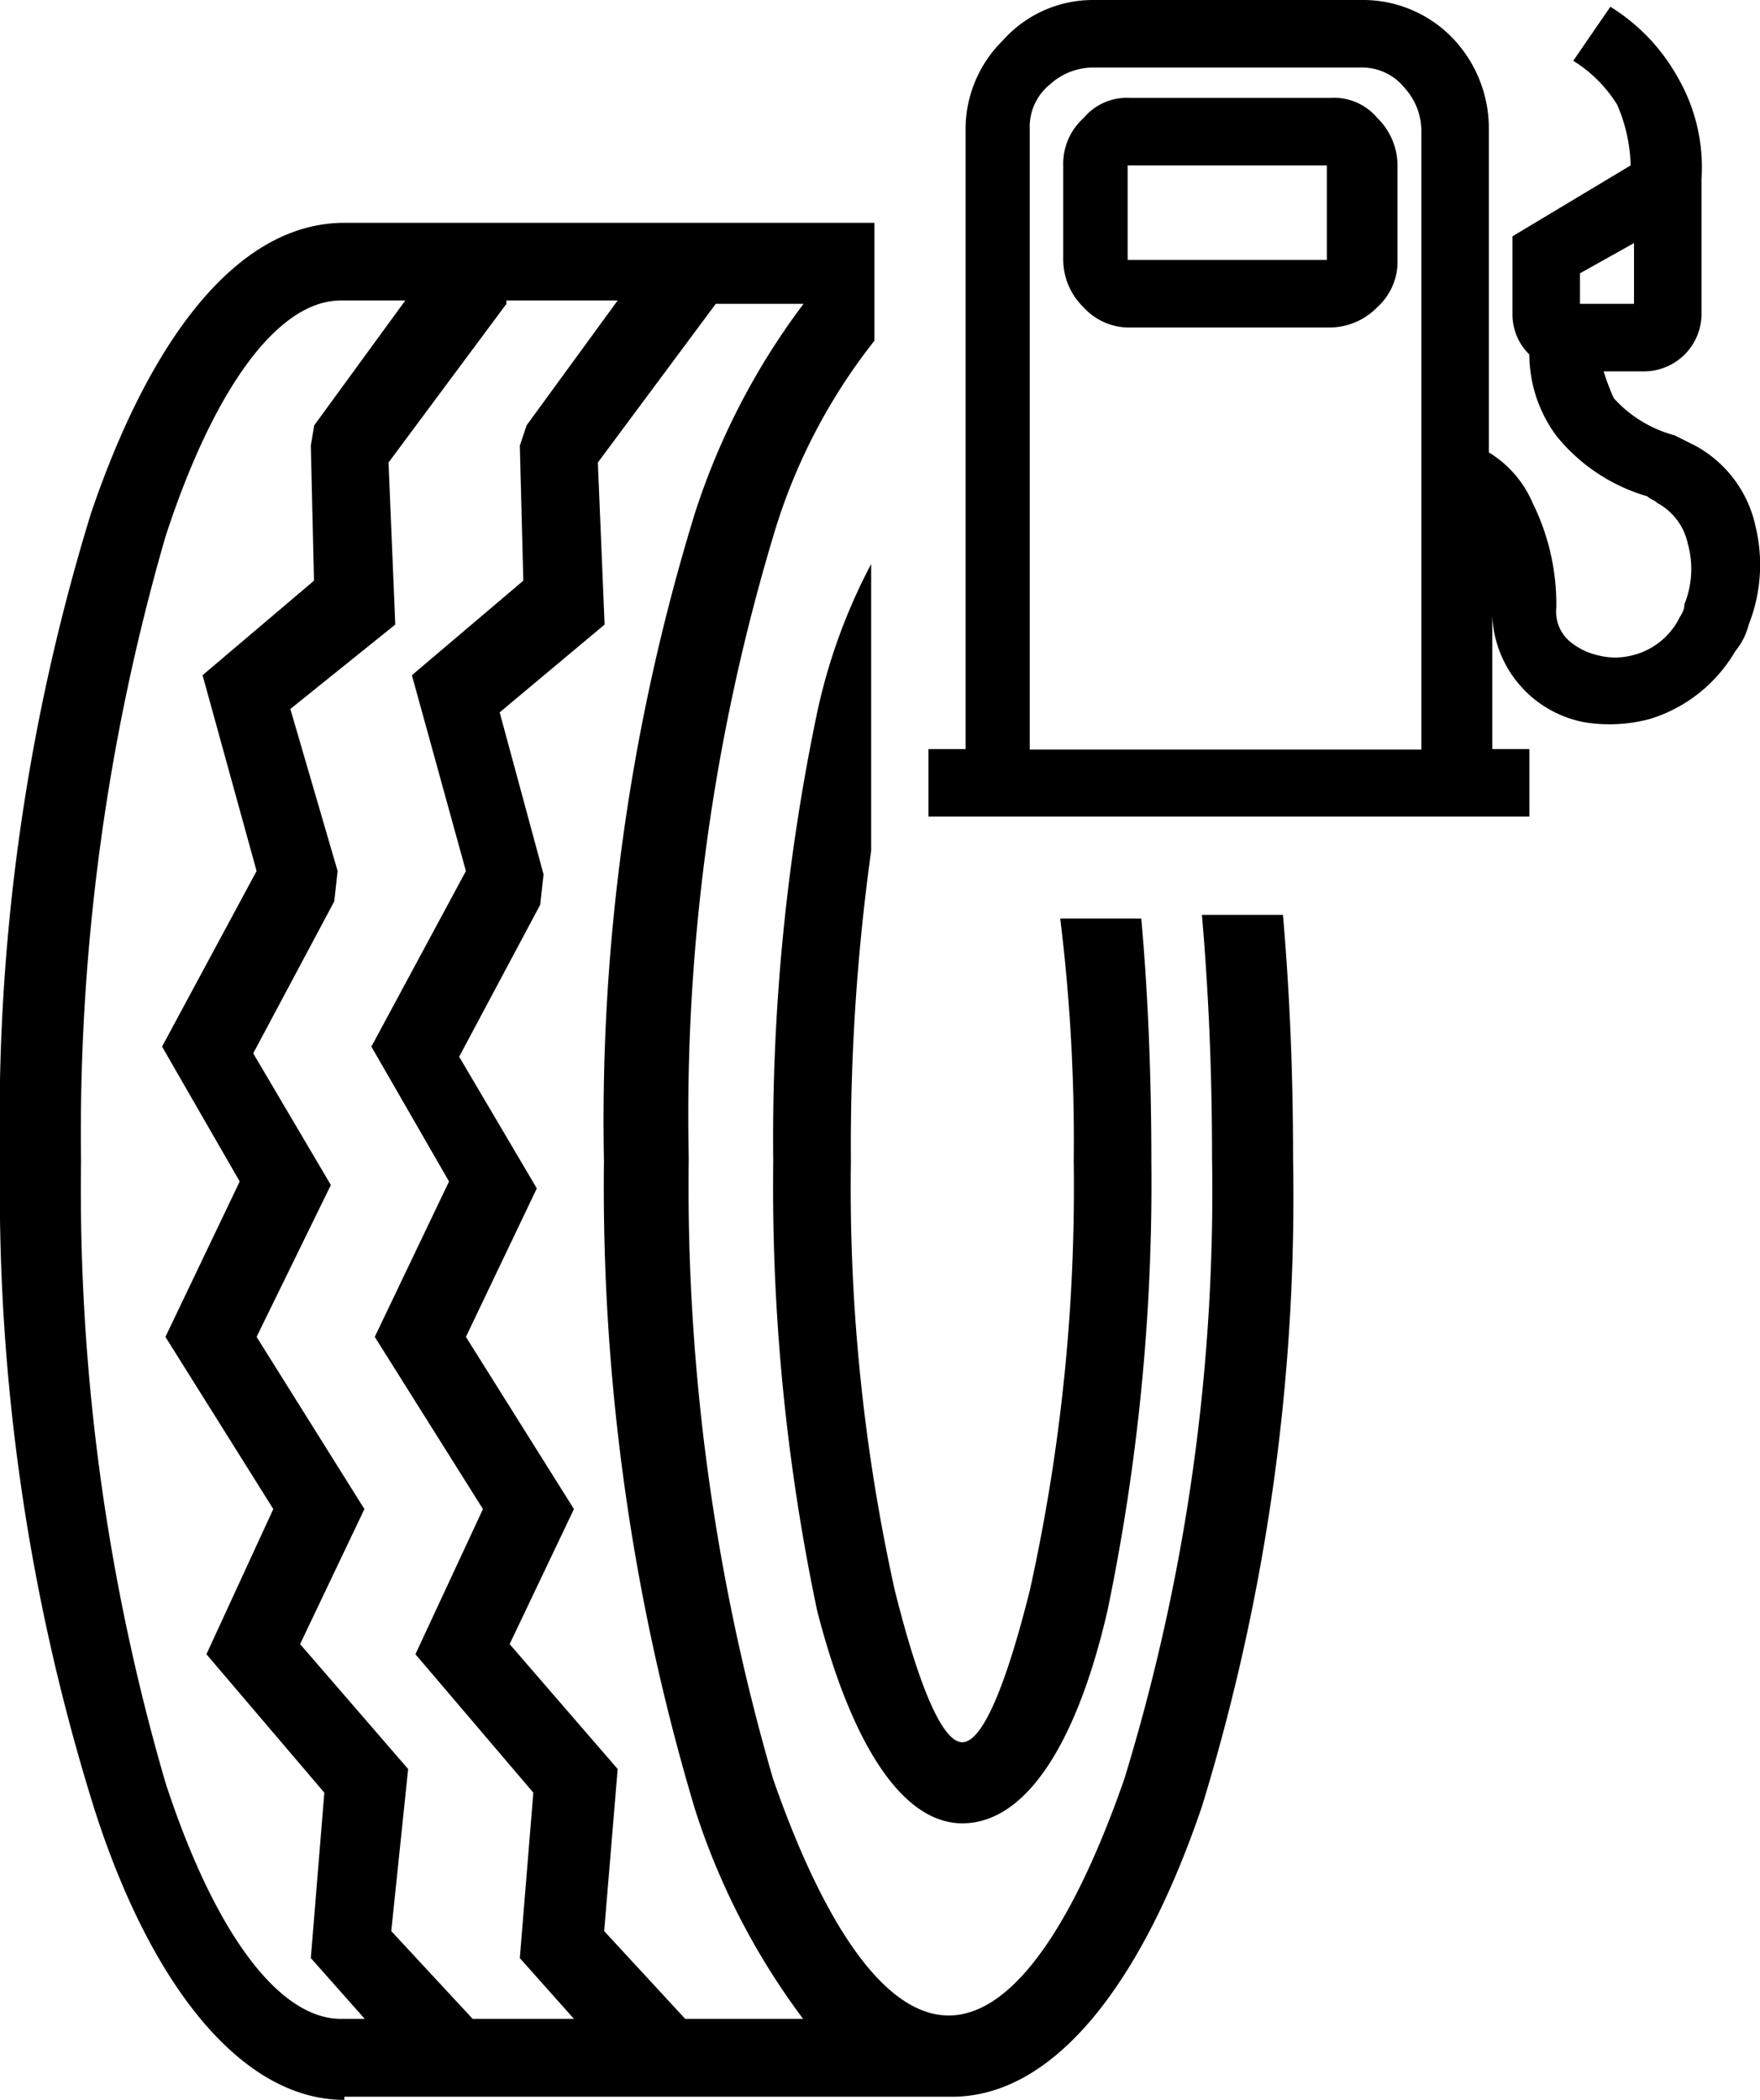
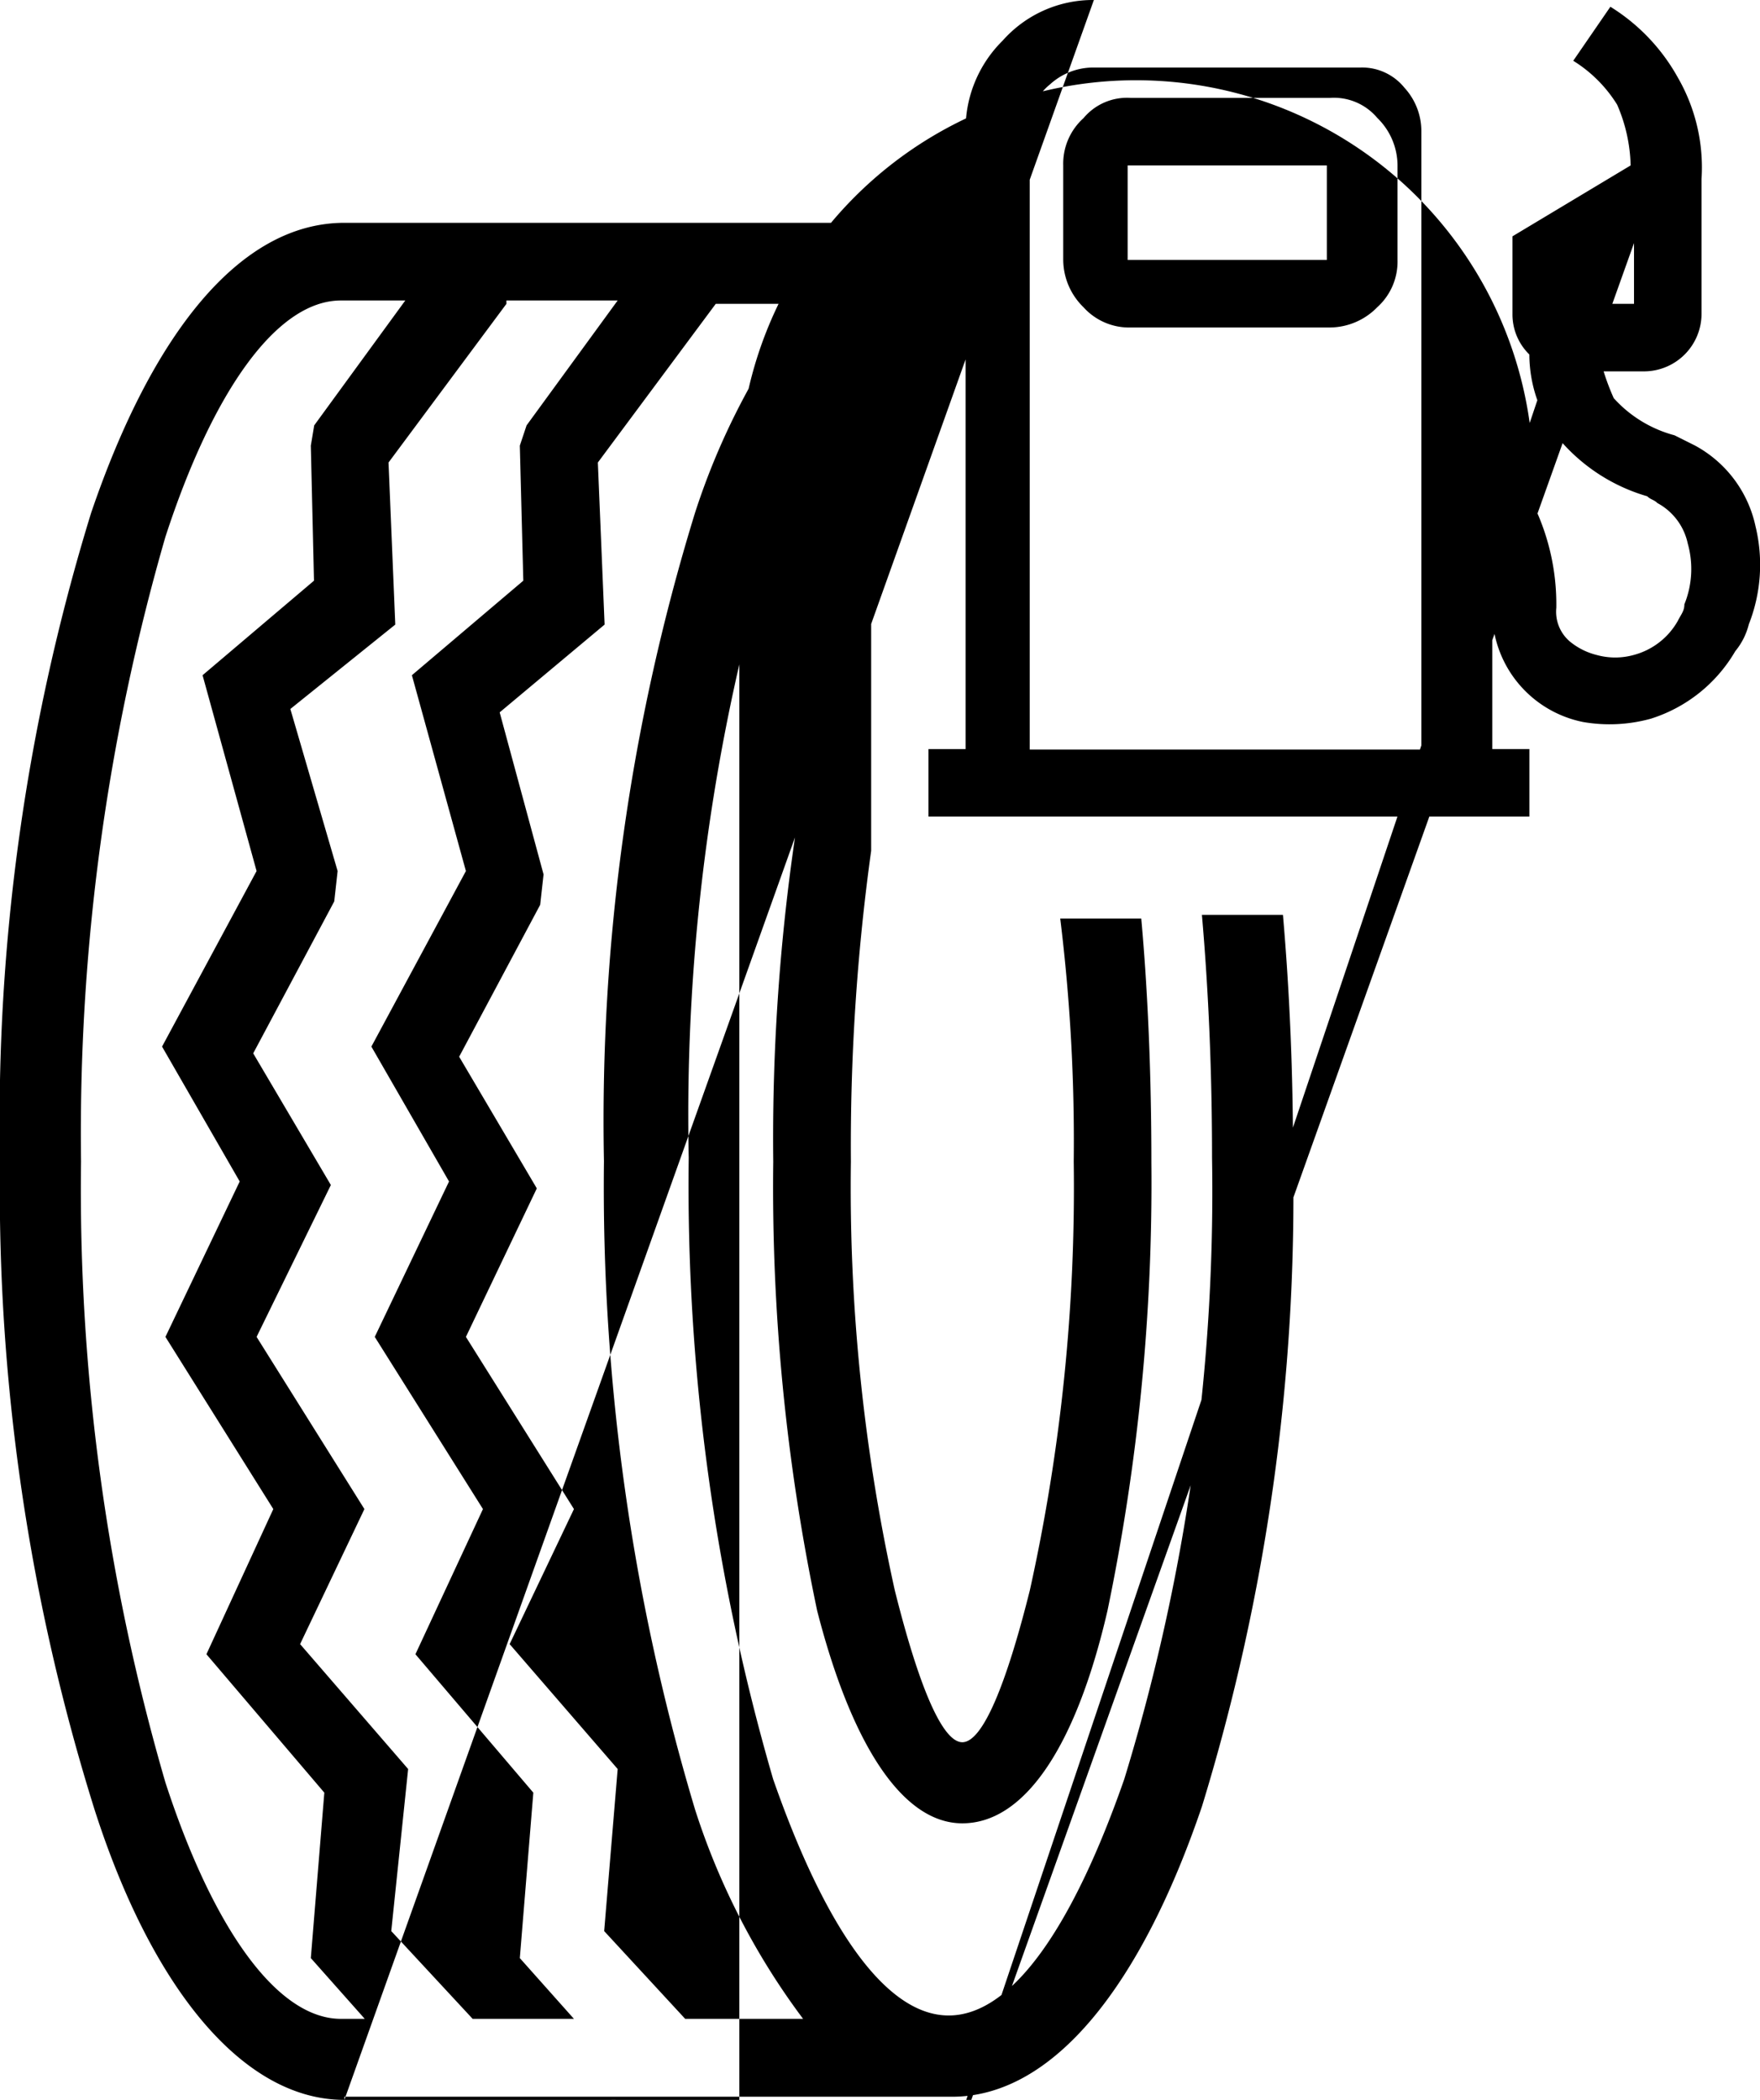
<svg xmlns="http://www.w3.org/2000/svg" width="32.842" height="39.185" viewBox="0 0 32.842 39.185">
-   <path id="guma-gorivo" d="M6.826,39.585c-1.89,0-3.591-2.079-4.662-5.418A38.656,38.656,0,0,1,.4,22.072a38.524,38.524,0,0,1,1.7-12.1C3.235,6.637,4.873,4.558,6.826,4.558h9.891v2.2a10.818,10.818,0,0,0-1.89,3.654,37.59,37.59,0,0,0-1.575,11.592A39.6,39.6,0,0,0,14.827,33.6c.945,2.709,2.079,4.41,3.276,4.41s2.331-1.7,3.276-4.41a37.417,37.417,0,0,0,1.638-11.592q0-2.362-.189-4.536H24.34q.189,2.173.189,4.536a38.81,38.81,0,0,1-1.7,12.1c-1.134,3.339-2.772,5.418-4.662,5.418H6.826ZM20.812.4h4.977a2.326,2.326,0,0,1,1.7.693h0a2.434,2.434,0,0,1,.693,1.7V8.842A2.044,2.044,0,0,1,29,9.787a4.262,4.262,0,0,1,.441,1.953.73.73,0,0,0,.252.63,1.266,1.266,0,0,0,.5.252,1.294,1.294,0,0,0,.693,0,1.337,1.337,0,0,0,.819-.63c.063-.126.126-.189.126-.315a1.756,1.756,0,0,0,.063-1.134,1.124,1.124,0,0,0-.567-.756c-.063-.063-.126-.063-.189-.126a3.388,3.388,0,0,1-1.7-1.134,2.563,2.563,0,0,1-.5-1.512,1.043,1.043,0,0,1-.315-.756V4.81l.315-.189,1.89-1.134a3.009,3.009,0,0,0-.252-1.134,2.535,2.535,0,0,0-.819-.819L30.45.526a3.614,3.614,0,0,1,1.26,1.323,3.354,3.354,0,0,1,.441,1.89v2.52A1.075,1.075,0,0,1,31.08,7.33h-.756a4.34,4.34,0,0,0,.189.5,2.334,2.334,0,0,0,1.134.693l.378.189a2.249,2.249,0,0,1,1.134,1.512,3.035,3.035,0,0,1-.126,1.827,1.266,1.266,0,0,1-.252.5,2.794,2.794,0,0,1-1.575,1.26,2.888,2.888,0,0,1-1.26.063,2.111,2.111,0,0,1-1.7-2.142v2.646h.693v1.26H17.725v-1.26h.693V2.857a2.326,2.326,0,0,1,.693-1.7h0A2.25,2.25,0,0,1,20.812.4Zm10.08,4.536L29.883,5.5V6.07h1.008V4.936ZM21.5,2.227h3.717A1.057,1.057,0,0,1,26.1,2.6h0a1.244,1.244,0,0,1,.378.882V5.251a1.144,1.144,0,0,1-.378.882h0a1.244,1.244,0,0,1-.882.378H21.5a1.144,1.144,0,0,1-.882-.378,1.244,1.244,0,0,1-.378-.882V3.487a1.144,1.144,0,0,1,.378-.882h0a1.057,1.057,0,0,1,.882-.378Zm3.654,1.26H21.442V5.251h3.717V3.487Zm.63-1.827H20.812a1.2,1.2,0,0,0-.819.315h0a1.016,1.016,0,0,0-.378.819V14.386h7.308V2.857a1.2,1.2,0,0,0-.315-.819h0a1.016,1.016,0,0,0-.819-.378ZM9.85,6.07l-2.2,2.961.126,3.024L5.818,13.63,6.7,16.654l-.063.567L5.125,20.056l1.449,2.457L5.188,25.347,7.2,28.56l-1.2,2.52,2.016,2.331-.315,3.024L9.22,38.073h1.89L10.1,36.939l.252-3.087-2.2-2.583,1.26-2.709L7.393,25.347l1.386-2.9L7.33,19.93l1.764-3.276L8.086,13l2.079-1.764L10.1,8.716l.126-.378,1.7-2.331H9.85Zm-2.646,32L6.2,36.939l.252-3.087-2.2-2.583L5.5,28.56,3.487,25.347l1.386-2.9L3.424,19.93l1.764-3.276L4.18,13l2.079-1.764L6.2,8.716l.063-.378,1.7-2.331h-1.2c-1.2,0-2.394,1.7-3.276,4.41A40.065,40.065,0,0,0,1.912,22.072,39.6,39.6,0,0,0,3.487,33.663c.882,2.709,2.079,4.41,3.276,4.41H7.2Zm6.552-32-2.2,2.961.126,3.024L9.724,13.693l.819,3.024-.063.567L8.968,20.119l1.449,2.457L9.094,25.347,11.11,28.56l-1.2,2.52,2.016,2.331-.252,3.024,1.512,1.638h2.2a13.242,13.242,0,0,1-2.016-3.906,40.455,40.455,0,0,1-1.7-12.1,38.524,38.524,0,0,1,1.7-12.1A13.242,13.242,0,0,1,15.394,6.07H13.756Zm2.9,10.206a40.07,40.07,0,0,0-.378,5.8,34.72,34.72,0,0,0,.819,8c.441,1.764.882,2.835,1.26,2.835s.819-1.071,1.26-2.835a34.72,34.72,0,0,0,.819-8,33.925,33.925,0,0,0-.252-4.536h1.512c.126,1.386.189,2.961.189,4.536a39.227,39.227,0,0,1-.819,8.379c-.567,2.457-1.512,3.969-2.709,3.969-1.134,0-2.079-1.512-2.709-3.969a38.368,38.368,0,0,1-.819-8.379,38.794,38.794,0,0,1,.819-8.379,10.731,10.731,0,0,1,1.008-2.772v5.355Z" transform="translate(-0.4 -0.4)" />
+   <path id="guma-gorivo" d="M6.826,39.585c-1.89,0-3.591-2.079-4.662-5.418A38.656,38.656,0,0,1,.4,22.072a38.524,38.524,0,0,1,1.7-12.1C3.235,6.637,4.873,4.558,6.826,4.558h9.891v2.2a10.818,10.818,0,0,0-1.89,3.654,37.59,37.59,0,0,0-1.575,11.592A39.6,39.6,0,0,0,14.827,33.6c.945,2.709,2.079,4.41,3.276,4.41s2.331-1.7,3.276-4.41a37.417,37.417,0,0,0,1.638-11.592q0-2.362-.189-4.536H24.34q.189,2.173.189,4.536a38.81,38.81,0,0,1-1.7,12.1c-1.134,3.339-2.772,5.418-4.662,5.418H6.826Zh4.977a2.326,2.326,0,0,1,1.7.693h0a2.434,2.434,0,0,1,.693,1.7V8.842A2.044,2.044,0,0,1,29,9.787a4.262,4.262,0,0,1,.441,1.953.73.73,0,0,0,.252.63,1.266,1.266,0,0,0,.5.252,1.294,1.294,0,0,0,.693,0,1.337,1.337,0,0,0,.819-.63c.063-.126.126-.189.126-.315a1.756,1.756,0,0,0,.063-1.134,1.124,1.124,0,0,0-.567-.756c-.063-.063-.126-.063-.189-.126a3.388,3.388,0,0,1-1.7-1.134,2.563,2.563,0,0,1-.5-1.512,1.043,1.043,0,0,1-.315-.756V4.81l.315-.189,1.89-1.134a3.009,3.009,0,0,0-.252-1.134,2.535,2.535,0,0,0-.819-.819L30.45.526a3.614,3.614,0,0,1,1.26,1.323,3.354,3.354,0,0,1,.441,1.89v2.52A1.075,1.075,0,0,1,31.08,7.33h-.756a4.34,4.34,0,0,0,.189.5,2.334,2.334,0,0,0,1.134.693l.378.189a2.249,2.249,0,0,1,1.134,1.512,3.035,3.035,0,0,1-.126,1.827,1.266,1.266,0,0,1-.252.5,2.794,2.794,0,0,1-1.575,1.26,2.888,2.888,0,0,1-1.26.063,2.111,2.111,0,0,1-1.7-2.142v2.646h.693v1.26H17.725v-1.26h.693V2.857a2.326,2.326,0,0,1,.693-1.7h0A2.25,2.25,0,0,1,20.812.4Zm10.08,4.536L29.883,5.5V6.07h1.008V4.936ZM21.5,2.227h3.717A1.057,1.057,0,0,1,26.1,2.6h0a1.244,1.244,0,0,1,.378.882V5.251a1.144,1.144,0,0,1-.378.882h0a1.244,1.244,0,0,1-.882.378H21.5a1.144,1.144,0,0,1-.882-.378,1.244,1.244,0,0,1-.378-.882V3.487a1.144,1.144,0,0,1,.378-.882h0a1.057,1.057,0,0,1,.882-.378Zm3.654,1.26H21.442V5.251h3.717V3.487Zm.63-1.827H20.812a1.2,1.2,0,0,0-.819.315h0a1.016,1.016,0,0,0-.378.819V14.386h7.308V2.857a1.2,1.2,0,0,0-.315-.819h0a1.016,1.016,0,0,0-.819-.378ZM9.85,6.07l-2.2,2.961.126,3.024L5.818,13.63,6.7,16.654l-.063.567L5.125,20.056l1.449,2.457L5.188,25.347,7.2,28.56l-1.2,2.52,2.016,2.331-.315,3.024L9.22,38.073h1.89L10.1,36.939l.252-3.087-2.2-2.583,1.26-2.709L7.393,25.347l1.386-2.9L7.33,19.93l1.764-3.276L8.086,13l2.079-1.764L10.1,8.716l.126-.378,1.7-2.331H9.85Zm-2.646,32L6.2,36.939l.252-3.087-2.2-2.583L5.5,28.56,3.487,25.347l1.386-2.9L3.424,19.93l1.764-3.276L4.18,13l2.079-1.764L6.2,8.716l.063-.378,1.7-2.331h-1.2c-1.2,0-2.394,1.7-3.276,4.41A40.065,40.065,0,0,0,1.912,22.072,39.6,39.6,0,0,0,3.487,33.663c.882,2.709,2.079,4.41,3.276,4.41H7.2Zm6.552-32-2.2,2.961.126,3.024L9.724,13.693l.819,3.024-.063.567L8.968,20.119l1.449,2.457L9.094,25.347,11.11,28.56l-1.2,2.52,2.016,2.331-.252,3.024,1.512,1.638h2.2a13.242,13.242,0,0,1-2.016-3.906,40.455,40.455,0,0,1-1.7-12.1,38.524,38.524,0,0,1,1.7-12.1A13.242,13.242,0,0,1,15.394,6.07H13.756Zm2.9,10.206a40.07,40.07,0,0,0-.378,5.8,34.72,34.72,0,0,0,.819,8c.441,1.764.882,2.835,1.26,2.835s.819-1.071,1.26-2.835a34.72,34.72,0,0,0,.819-8,33.925,33.925,0,0,0-.252-4.536h1.512c.126,1.386.189,2.961.189,4.536a39.227,39.227,0,0,1-.819,8.379c-.567,2.457-1.512,3.969-2.709,3.969-1.134,0-2.079-1.512-2.709-3.969a38.368,38.368,0,0,1-.819-8.379,38.794,38.794,0,0,1,.819-8.379,10.731,10.731,0,0,1,1.008-2.772v5.355Z" transform="translate(-0.4 -0.4)" />
</svg>